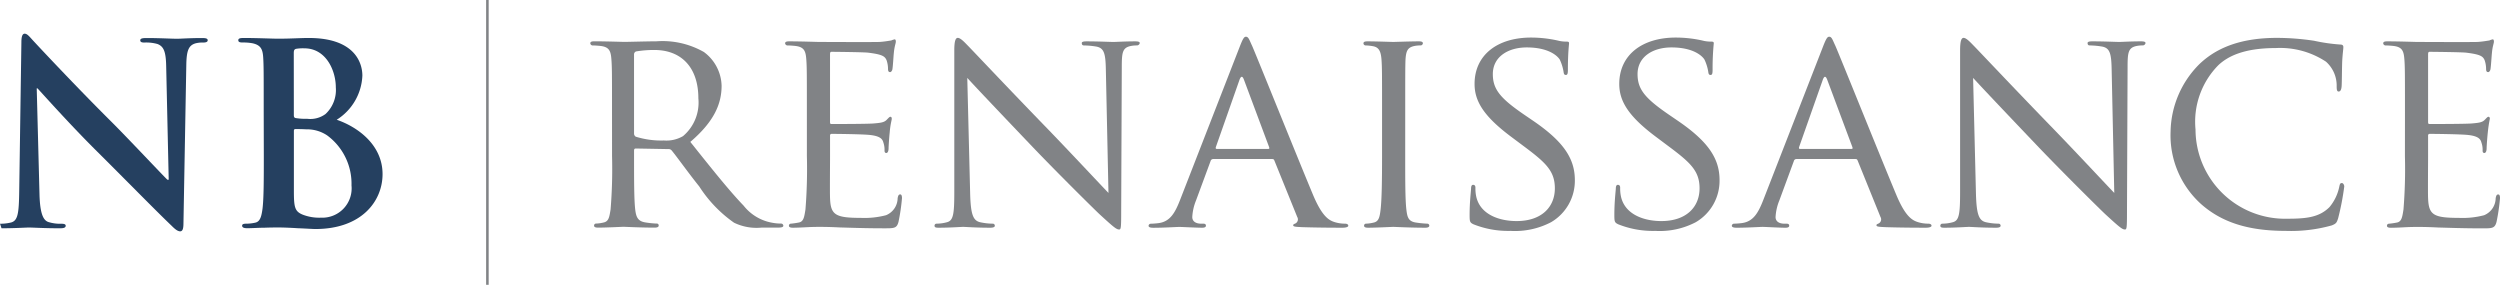
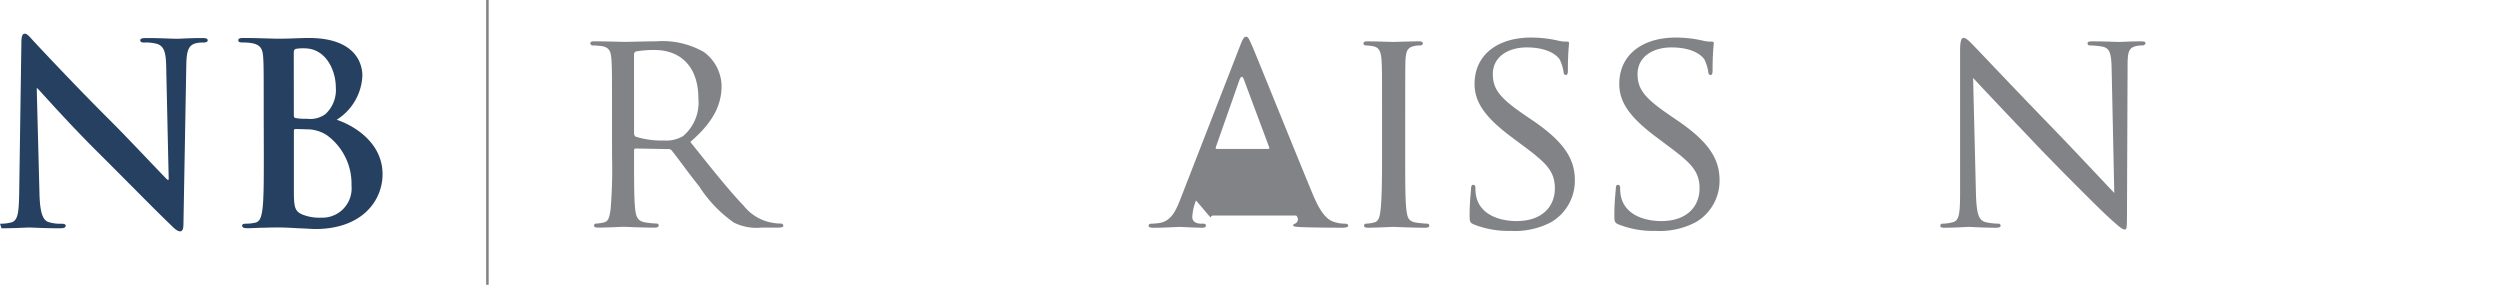
<svg xmlns="http://www.w3.org/2000/svg" width="190.826" height="21.737" viewBox="0 0 190.826 21.737">
  <g id="Group_4047" data-name="Group 4047" transform="translate(-7.297 -5.168)">
    <line id="Line_348" data-name="Line 348" y2="21.737" transform="translate(44.5 5.168)" fill="none" stroke="#818386" stroke-miterlimit="10" stroke-width="0.195" />
    <path id="Path_10047" data-name="Path 10047" d="M7.3,20.878a3.408,3.408,0,0,0,.864-.1c.5-.154.576-.711.6-2.382L8.93,7.026c0-.384.058-.653.25-.653.211,0,.384.25.713.6.23.25,3.15,3.382,5.954,6.167,1.306,1.306,3.9,4.074,4.228,4.381h.1l-.192-8.628c-.019-1.169-.192-1.537-.653-1.729a3.146,3.146,0,0,0-1.02-.115c-.228,0-.307-.058-.307-.173,0-.154.213-.171.5-.171,1,0,1.921.055,2.324.055.211,0,.941-.055,1.882-.055.25,0,.442.017.442.171q0,.173-.346.173a2.092,2.092,0,0,0-.576.058c-.538.154-.691.557-.711,1.635L21.3,20.859c0,.425-.077.6-.25.6-.211,0-.442-.213-.653-.425-1.21-1.152-3.671-3.668-5.668-5.649-2.094-2.074-4.225-4.475-4.571-4.84H10.1l.211,8.069c.038,1.5.29,2,.674,2.132a3.051,3.051,0,0,0,1,.134c.211,0,.327.038.327.154,0,.154-.173.192-.442.192-1.251,0-2.017-.058-2.384-.058-.171,0-1.076.058-2.074.058" transform="translate(0 1.367)" fill="#254060" />
    <path id="Path_10048" data-name="Path 10048" d="M17.76,12.1c0-2.919,0-3.457-.038-4.072-.038-.653-.19-.962-.826-1.1a3.95,3.95,0,0,0-.749-.058c-.211,0-.327-.036-.327-.173s.134-.171.423-.171c1.018,0,2.228.055,2.614.055.941,0,1.69-.055,2.343-.055,3.476,0,4.091,1.863,4.091,2.881a4.18,4.18,0,0,1-1.959,3.361c1.577.538,3.5,1.9,3.5,4.151,0,2.055-1.594,4.189-5.128,4.189-.23,0-.79-.041-1.344-.06-.576-.038-1.152-.058-1.443-.058-.211,0-.632,0-1.095.019-.442,0-.941.038-1.325.038-.25,0-.384-.058-.384-.192,0-.1.077-.154.307-.154a3.134,3.134,0,0,0,.691-.077c.384-.077.48-.5.557-1.056.1-.807.1-2.324.1-4.093Zm2.3.327c0,.154.06.192.134.211a4.732,4.732,0,0,0,.9.058,1.953,1.953,0,0,0,1.383-.365,2.5,2.5,0,0,0,.787-2.036c0-1.287-.749-2.979-2.4-2.979a3.11,3.11,0,0,0-.634.038c-.134.038-.175.115-.175.329ZM22.6,13.96a2.759,2.759,0,0,0-1.594-.461c-.346-.019-.54-.019-.826-.019-.077,0-.117.038-.117.134v4.554c0,1.268.06,1.594.674,1.844a3.5,3.5,0,0,0,1.4.23,2.238,2.238,0,0,0,2.324-2.458A4.578,4.578,0,0,0,22.6,13.96Z" transform="translate(9.666 1.541)" fill="#254060" />
    <g id="Group_4047-2" data-name="Group 4047" transform="translate(52.354 7.972)">
      <path id="Path_10049" data-name="Path 10049" d="M30.068,12.091c0-2.922,0-3.453-.045-4.048-.045-.642-.156-.954-.8-1.041a6.466,6.466,0,0,0-.664-.043A.188.188,0,0,1,28.41,6.8c0-.111.087-.156.309-.156.884,0,2.19.045,2.3.045.2,0,1.837-.045,2.435-.045a6.376,6.376,0,0,1,3.63.819,3.3,3.3,0,0,1,1.349,2.567c0,1.394-.574,2.742-2.388,4.292,1.59,1.991,2.941,3.694,4.07,4.868a3.565,3.565,0,0,0,2.168,1.3,3.6,3.6,0,0,0,.685.066.172.172,0,0,1,.177.156c0,.111-.109.154-.463.154H41.462a3.93,3.93,0,0,1-2.079-.376,9.9,9.9,0,0,1-2.655-2.766c-.819-1.018-1.682-2.234-2.1-2.742a.3.3,0,0,0-.265-.111l-2.478-.045c-.09,0-.134.045-.134.156v.442c0,1.816,0,3.274.087,4.05.068.553.177.9.775.994a7.045,7.045,0,0,0,.862.088.139.139,0,0,1,.156.156c0,.09-.087.154-.309.154-1.061,0-2.3-.064-2.39-.064-.021,0-1.327.064-1.925.064-.2,0-.309-.043-.309-.154a.151.151,0,0,1,.154-.156,2.769,2.769,0,0,0,.6-.088c.376-.09.418-.442.508-.994a38.325,38.325,0,0,0,.111-4.072Zm1.682,1.592a.276.276,0,0,0,.134.243,6.545,6.545,0,0,0,2.145.288,2.514,2.514,0,0,0,1.46-.333A3.353,3.353,0,0,0,36.66,11c0-2.343-1.28-3.694-3.361-3.694a8.391,8.391,0,0,0-1.394.111.241.241,0,0,0-.156.222Z" transform="translate(-28.41 -6.295)" fill="#818386" />
-       <path id="Path_10050" data-name="Path 10050" d="M37.038,12.173c0-2.922,0-3.453-.043-4.048-.045-.642-.156-.954-.8-1.041a6.466,6.466,0,0,0-.664-.043.191.191,0,0,1-.154-.156c0-.111.09-.156.309-.156.886,0,2.147.045,2.258.045.132,0,4.2.021,4.646,0,.376-.023.73-.09.886-.111a1.241,1.241,0,0,1,.265-.087c.066,0,.087.087.087.175,0,.134-.109.354-.154.886-.023.177-.066,1.018-.111,1.24-.021.087-.087.2-.175.2-.113,0-.156-.087-.156-.243a2.037,2.037,0,0,0-.111-.664c-.134-.309-.333-.442-1.394-.576-.331-.043-2.589-.066-2.811-.066-.09,0-.111.066-.111.2v5.111c0,.132,0,.2.111.2.243,0,2.811,0,3.252-.045.465-.043.753-.066.952-.265.132-.132.22-.243.288-.243s.109.045.109.154-.109.42-.156,1.041c-.043.376-.087,1.084-.087,1.216,0,.154-.043.354-.175.354-.09,0-.134-.066-.134-.177a1.683,1.683,0,0,0-.087-.619c-.068-.267-.243-.489-.994-.576-.534-.066-2.612-.087-2.945-.087a.116.116,0,0,0-.132.132v1.571c0,.64-.021,2.832,0,3.208.045,1.261.4,1.5,2.324,1.5A6.5,6.5,0,0,0,43.08,20a1.421,1.421,0,0,0,.886-1.3c.043-.222.09-.288.2-.288s.132.156.132.288a15.082,15.082,0,0,1-.267,1.814C43.9,21,43.7,21,42.947,21c-1.462,0-2.591-.045-3.385-.066-.819-.043-1.327-.043-1.615-.043-.045,0-.423,0-.841.021-.378.021-.819.043-1.129.043-.2,0-.309-.043-.309-.154a.15.15,0,0,1,.154-.156,5.8,5.8,0,0,0,.6-.087c.376-.066.418-.442.508-.994a39.071,39.071,0,0,0,.109-4.072Z" transform="translate(-20.506 -6.377)" fill="#818386" />
-       <path id="Path_10051" data-name="Path 10051" d="M43.443,18.446c.045,1.551.222,2.017.753,2.147a4.555,4.555,0,0,0,.973.111.154.154,0,0,1,.156.156c0,.111-.132.154-.354.154-1.108,0-1.882-.064-2.059-.064s-.994.064-1.88.064c-.2,0-.309-.021-.309-.154a.153.153,0,0,1,.156-.156,3.024,3.024,0,0,0,.8-.111c.487-.13.553-.64.553-2.345V7.475c0-.753.111-.952.267-.952.22,0,.553.376.751.576.309.307,3.141,3.318,6.15,6.415C51.32,15.505,53.4,17.74,54,18.359l-.2-9.424c-.023-1.216-.134-1.637-.73-1.748a6.251,6.251,0,0,0-.952-.087c-.134,0-.156-.113-.156-.179,0-.111.156-.132.376-.132.886,0,1.814.045,2.036.045s.864-.045,1.658-.045c.2,0,.356.021.356.132a.223.223,0,0,1-.222.179,2.3,2.3,0,0,0-.465.043c-.64.132-.685.508-.685,1.637L54.971,19.8c0,1.238-.021,1.349-.156,1.349-.2,0-.4-.156-1.481-1.15-.2-.177-3.009-2.943-5.066-5.09-2.258-2.367-4.447-4.667-5.045-5.331Z" transform="translate(-14.447 -6.436)" fill="#818386" />
-       <path id="Path_10052" data-name="Path 10052" d="M55.349,7.21c.241-.619.331-.728.463-.728.2,0,.265.265.465.685.352.8,3.472,8.562,4.667,11.415.711,1.682,1.24,1.927,1.66,2.057a2.675,2.675,0,0,0,.775.111c.111,0,.243.045.243.156s-.222.154-.442.154c-.288,0-1.729,0-3.077-.043-.376-.021-.685-.021-.685-.132,0-.09.043-.09.132-.134a.35.35,0,0,0,.177-.508L57.98,15.93c-.045-.09-.066-.113-.177-.113H53.311a.206.206,0,0,0-.2.156L52,18.979a3.887,3.887,0,0,0-.286,1.263c0,.376.333.508.664.508h.177c.156,0,.2.068.2.156,0,.111-.111.154-.288.154C52,21.06,50.944,21,50.724,21c-.2,0-1.174.064-1.97.064-.245,0-.376-.043-.376-.154a.172.172,0,0,1,.177-.156,5.7,5.7,0,0,0,.574-.043c.884-.111,1.261-.777,1.637-1.729Zm2.168,7.834c.088,0,.088-.045.064-.134L55.656,9.756q-.163-.432-.333,0l-1.812,5.154c-.023.09,0,.134.066.134Z" transform="translate(-5.764 -6.482)" fill="#818386" />
+       <path id="Path_10052" data-name="Path 10052" d="M55.349,7.21c.241-.619.331-.728.463-.728.2,0,.265.265.465.685.352.8,3.472,8.562,4.667,11.415.711,1.682,1.24,1.927,1.66,2.057a2.675,2.675,0,0,0,.775.111c.111,0,.243.045.243.156s-.222.154-.442.154c-.288,0-1.729,0-3.077-.043-.376-.021-.685-.021-.685-.132,0-.09.043-.09.132-.134a.35.35,0,0,0,.177-.508c-.045-.09-.066-.113-.177-.113H53.311a.206.206,0,0,0-.2.156L52,18.979a3.887,3.887,0,0,0-.286,1.263c0,.376.333.508.664.508h.177c.156,0,.2.068.2.156,0,.111-.111.154-.288.154C52,21.06,50.944,21,50.724,21c-.2,0-1.174.064-1.97.064-.245,0-.376-.043-.376-.154a.172.172,0,0,1,.177-.156,5.7,5.7,0,0,0,.574-.043c.884-.111,1.261-.777,1.637-1.729Zm2.168,7.834c.088,0,.088-.045.064-.134L55.656,9.756q-.163-.432-.333,0l-1.812,5.154c-.023.09,0,.134.066.134Z" transform="translate(-5.764 -6.482)" fill="#818386" />
      <path id="Path_10053" data-name="Path 10053" d="M59.252,15.409c0,1.814,0,3.295.088,4.072.068.553.132.9.711.994a7.694,7.694,0,0,0,.884.088.152.152,0,0,1,.156.156c0,.09-.09.154-.312.154-1.084,0-2.345-.064-2.435-.064-.109,0-1.327.064-1.923.064-.2,0-.309-.043-.309-.154a.15.15,0,0,1,.154-.156,2.75,2.75,0,0,0,.6-.088c.378-.09.442-.442.508-.994.09-.777.111-2.258.111-4.072V12.091c0-2.922,0-3.453-.043-4.048-.047-.642-.2-.93-.621-1.02a3.594,3.594,0,0,0-.6-.064.169.169,0,0,1-.156-.156c0-.111.09-.156.312-.156.64,0,1.859.045,1.968.045.09,0,1.351-.045,1.948-.045.22,0,.309.045.309.156a.191.191,0,0,1-.154.156A2.233,2.233,0,0,0,59.961,7c-.531.111-.642.376-.687,1.041-.021.6-.021,1.127-.021,4.048Z" transform="translate(2.951 -6.295)" fill="#818386" />
      <path id="Path_10054" data-name="Path 10054" d="M60.149,20.761c-.267-.132-.288-.2-.288-.709,0-.93.09-1.682.111-1.991,0-.2.045-.309.156-.309s.177.066.177.222a2.916,2.916,0,0,0,.064.685c.312,1.372,1.771,1.859,3.077,1.859,1.925,0,2.922-1.084,2.922-2.5,0-1.351-.732-1.993-2.456-3.276l-.888-.664c-2.1-1.571-2.785-2.721-2.785-4.027,0-2.213,1.746-3.54,4.315-3.54a9.4,9.4,0,0,1,2.012.222,2.551,2.551,0,0,0,.685.087c.156,0,.2.023.2.134,0,.087-.088.706-.088,1.991,0,.288-.023.42-.154.42s-.156-.087-.177-.243a3.5,3.5,0,0,0-.288-.928c-.134-.222-.775-.93-2.522-.93-1.417,0-2.589.709-2.589,2.036,0,1.193.6,1.88,2.52,3.184l.555.378c2.367,1.615,3.186,2.919,3.186,4.537a3.663,3.663,0,0,1-1.814,3.205,5.948,5.948,0,0,1-3.1.664A7.122,7.122,0,0,1,60.149,20.761Z" transform="translate(7.258 -6.448)" fill="#818386" />
      <path id="Path_10055" data-name="Path 10055" d="M65.326,20.761c-.267-.132-.288-.2-.288-.709,0-.93.087-1.682.111-1.991,0-.2.045-.309.156-.309s.177.066.177.222a2.917,2.917,0,0,0,.064.685c.312,1.372,1.771,1.859,3.077,1.859,1.923,0,2.919-1.084,2.919-2.5,0-1.351-.73-1.993-2.456-3.276l-.886-.664c-2.1-1.571-2.787-2.721-2.787-4.027,0-2.213,1.748-3.54,4.315-3.54a9.371,9.371,0,0,1,2.012.222,2.573,2.573,0,0,0,.687.087c.154,0,.2.023.2.134a19.627,19.627,0,0,0-.09,1.991c0,.288-.021.42-.154.42s-.156-.087-.177-.243a3.42,3.42,0,0,0-.288-.928c-.132-.222-.773-.93-2.522-.93-1.415,0-2.587.709-2.587,2.036,0,1.193.6,1.88,2.52,3.184l.553.378c2.367,1.615,3.186,2.919,3.186,4.537a3.659,3.659,0,0,1-1.814,3.205,5.94,5.94,0,0,1-3.1.664A7.109,7.109,0,0,1,65.326,20.761Z" transform="translate(13.129 -6.448)" fill="#818386" />
-       <path id="Path_10056" data-name="Path 10056" d="M76.21,7.21c.243-.619.331-.728.465-.728.2,0,.263.265.465.685.352.8,3.472,8.562,4.667,11.415.709,1.682,1.238,1.927,1.66,2.057a2.662,2.662,0,0,0,.773.111c.111,0,.243.045.243.156s-.22.154-.442.154c-.286,0-1.726,0-3.075-.043-.378-.021-.685-.021-.685-.132,0-.09.043-.09.13-.134a.35.35,0,0,0,.177-.508L78.843,15.93c-.045-.09-.066-.113-.177-.113H74.174a.2.2,0,0,0-.2.156l-1.108,3.007a3.9,3.9,0,0,0-.288,1.263c0,.376.333.508.664.508h.177c.156,0,.2.068.2.156,0,.111-.109.154-.286.154-.465,0-1.528-.064-1.748-.064-.2,0-1.174.064-1.97.064-.243,0-.376-.043-.376-.154a.173.173,0,0,1,.177-.156,5.69,5.69,0,0,0,.576-.043c.883-.111,1.259-.777,1.635-1.729Zm2.168,7.834c.09,0,.09-.045.066-.134L76.519,9.756c-.111-.288-.22-.288-.331,0l-1.816,5.154c-.021.09,0,.134.066.134Z" transform="translate(17.894 -6.482)" fill="#818386" />
      <path id="Path_10057" data-name="Path 10057" d="M79.418,18.446c.045,1.551.222,2.017.753,2.147a4.555,4.555,0,0,0,.973.111.154.154,0,0,1,.156.156c0,.111-.132.154-.354.154-1.108,0-1.882-.064-2.059-.064s-.994.064-1.88.064c-.2,0-.309-.021-.309-.154a.153.153,0,0,1,.156-.156,3.024,3.024,0,0,0,.8-.111c.487-.13.553-.64.553-2.345V7.475c0-.753.111-.952.267-.952.22,0,.553.376.751.576.309.307,3.141,3.318,6.15,6.415,1.925,1.991,4,4.225,4.6,4.844l-.2-9.424c-.023-1.216-.134-1.637-.732-1.748a6.206,6.206,0,0,0-.95-.087c-.134,0-.156-.113-.156-.179,0-.111.156-.132.376-.132.886,0,1.814.045,2.036.045s.862-.045,1.658-.045c.2,0,.354.021.354.132a.22.22,0,0,1-.22.179,2.3,2.3,0,0,0-.465.043c-.642.132-.685.508-.685,1.637L90.946,19.8c0,1.238-.021,1.349-.156,1.349-.2,0-.4-.156-1.481-1.15-.2-.177-3.009-2.943-5.068-5.09C81.985,12.541,79.8,10.241,79.2,9.577Z" transform="translate(26.351 -6.436)" fill="#818386" />
-       <path id="Path_10058" data-name="Path 10058" d="M87.3,19.244a7.058,7.058,0,0,1-2.367-5.574,7.436,7.436,0,0,1,2.19-5.135c1.174-1.129,2.943-2.012,5.931-2.012a19.259,19.259,0,0,1,2.832.22,13.571,13.571,0,0,0,1.991.288c.2,0,.243.09.243.2,0,.156-.045.378-.087,1.063-.023.621-.023,1.66-.045,1.925-.021.288-.111.4-.222.4-.132,0-.156-.134-.156-.4a2.443,2.443,0,0,0-.817-1.88A6.347,6.347,0,0,0,92.965,7.3c-2.5,0-3.694.664-4.379,1.3a6.14,6.14,0,0,0-1.75,4.913,6.835,6.835,0,0,0,7.015,6.814c1.462,0,2.433-.111,3.208-.884a3.5,3.5,0,0,0,.753-1.573c.045-.2.066-.265.2-.265.087,0,.177.132.177.265a19.87,19.87,0,0,1-.465,2.414c-.111.352-.154.418-.487.553a11.519,11.519,0,0,1-3.517.418C90.8,21.257,88.827,20.572,87.3,19.244Z" transform="translate(35.692 -6.436)" fill="#818386" />
-       <path id="Path_10059" data-name="Path 10059" d="M94.2,12.173c0-2.922,0-3.453-.043-4.048-.047-.642-.156-.954-.8-1.041a6.465,6.465,0,0,0-.664-.043.188.188,0,0,1-.154-.156c0-.111.087-.156.309-.156.884,0,2.147.045,2.256.045.132,0,4.2.021,4.646,0,.378-.023.732-.09.888-.111a1.224,1.224,0,0,1,.262-.087c.068,0,.09.087.09.175,0,.134-.111.354-.154.886-.023.177-.068,1.018-.113,1.24-.021.087-.085.2-.175.2-.113,0-.156-.087-.156-.243a2.037,2.037,0,0,0-.111-.664c-.132-.309-.333-.442-1.394-.576-.331-.043-2.589-.066-2.811-.066-.087,0-.111.066-.111.2v5.111c0,.132,0,.2.111.2.245,0,2.811,0,3.254-.045.465-.043.751-.066.95-.265.132-.132.222-.243.288-.243s.111.045.111.154a10.311,10.311,0,0,0-.156,1.041c-.043.376-.09,1.084-.09,1.216,0,.154-.043.354-.175.354-.088,0-.132-.066-.132-.177a1.646,1.646,0,0,0-.09-.619c-.066-.267-.241-.489-.994-.576-.531-.066-2.612-.087-2.945-.087a.117.117,0,0,0-.132.132v1.571c0,.64-.021,2.832,0,3.208.047,1.261.4,1.5,2.324,1.5a6.491,6.491,0,0,0,1.946-.2,1.423,1.423,0,0,0,.888-1.3c.043-.222.088-.288.2-.288s.132.156.132.288a15.085,15.085,0,0,1-.267,1.814c-.132.487-.331.487-1.084.487-1.46,0-2.589-.045-3.385-.066-.819-.043-1.327-.043-1.616-.043-.045,0-.42,0-.841.021-.376.021-.82.043-1.129.043-.2,0-.307-.043-.307-.154a.149.149,0,0,1,.152-.156,5.717,5.717,0,0,0,.6-.087c.376-.066.42-.442.508-.994a38.322,38.322,0,0,0,.111-4.072Z" transform="translate(44.315 -6.377)" fill="#818386" />
    </g>
  </g>
</svg>